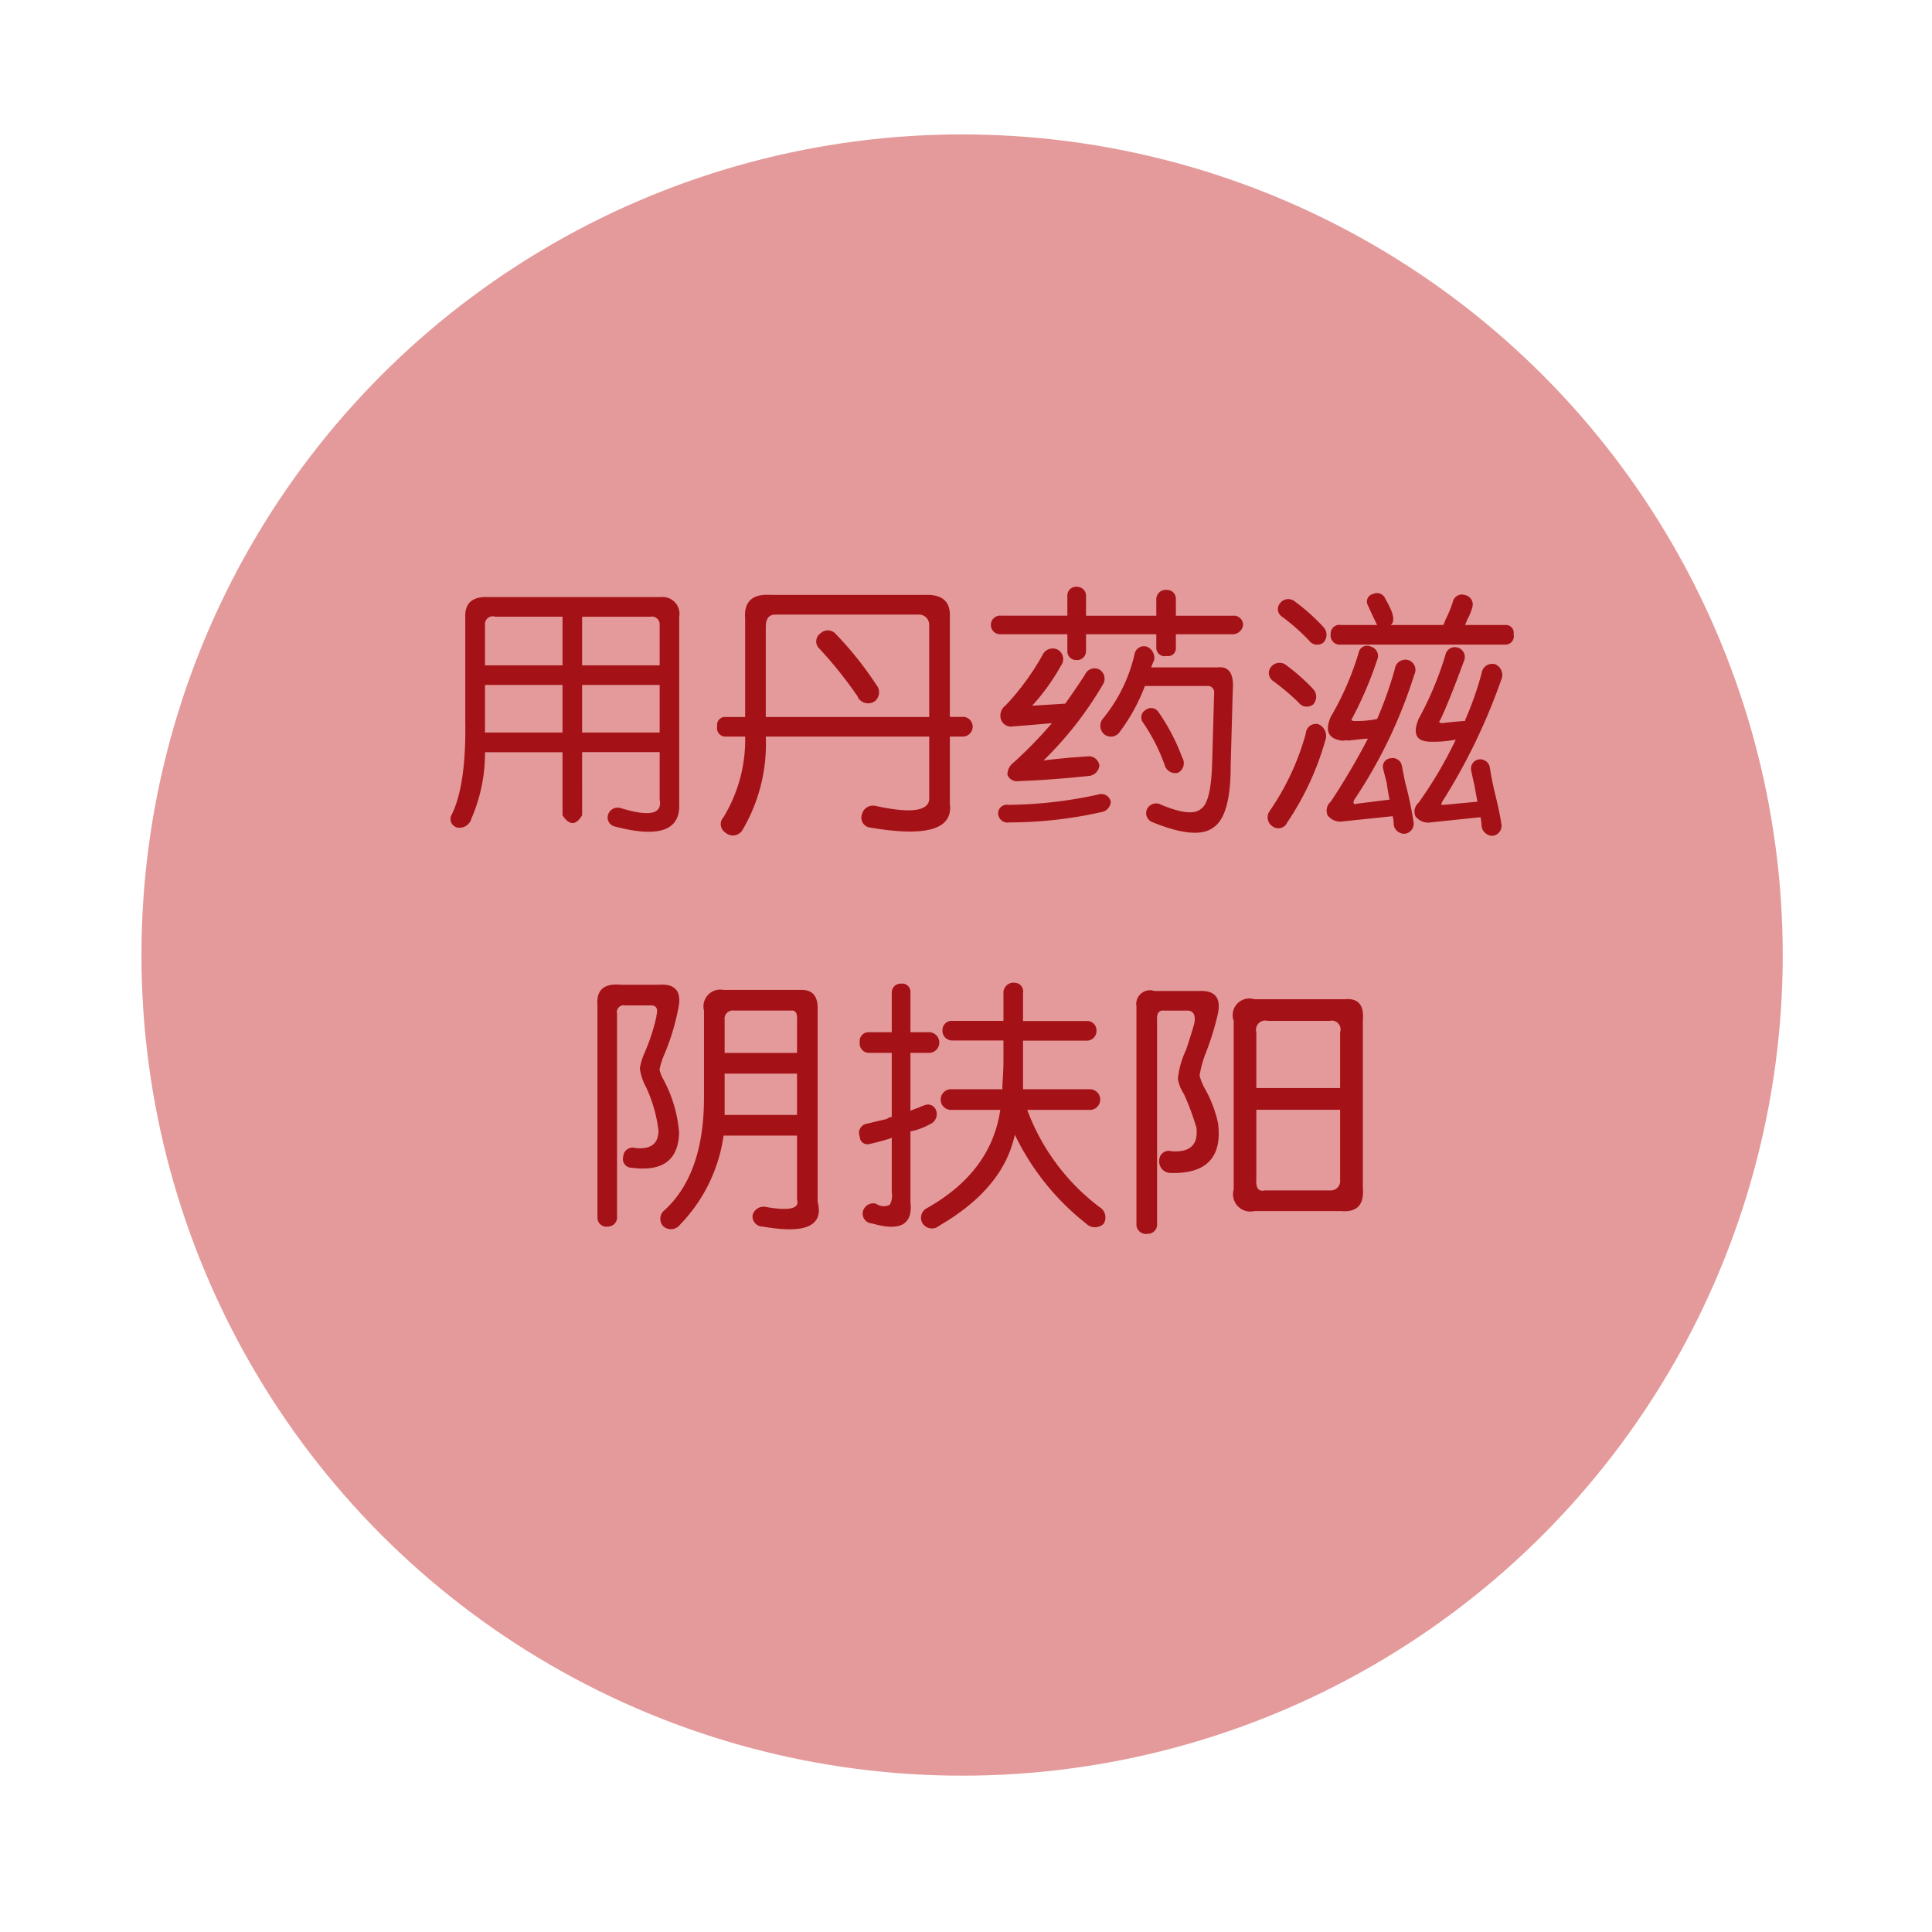
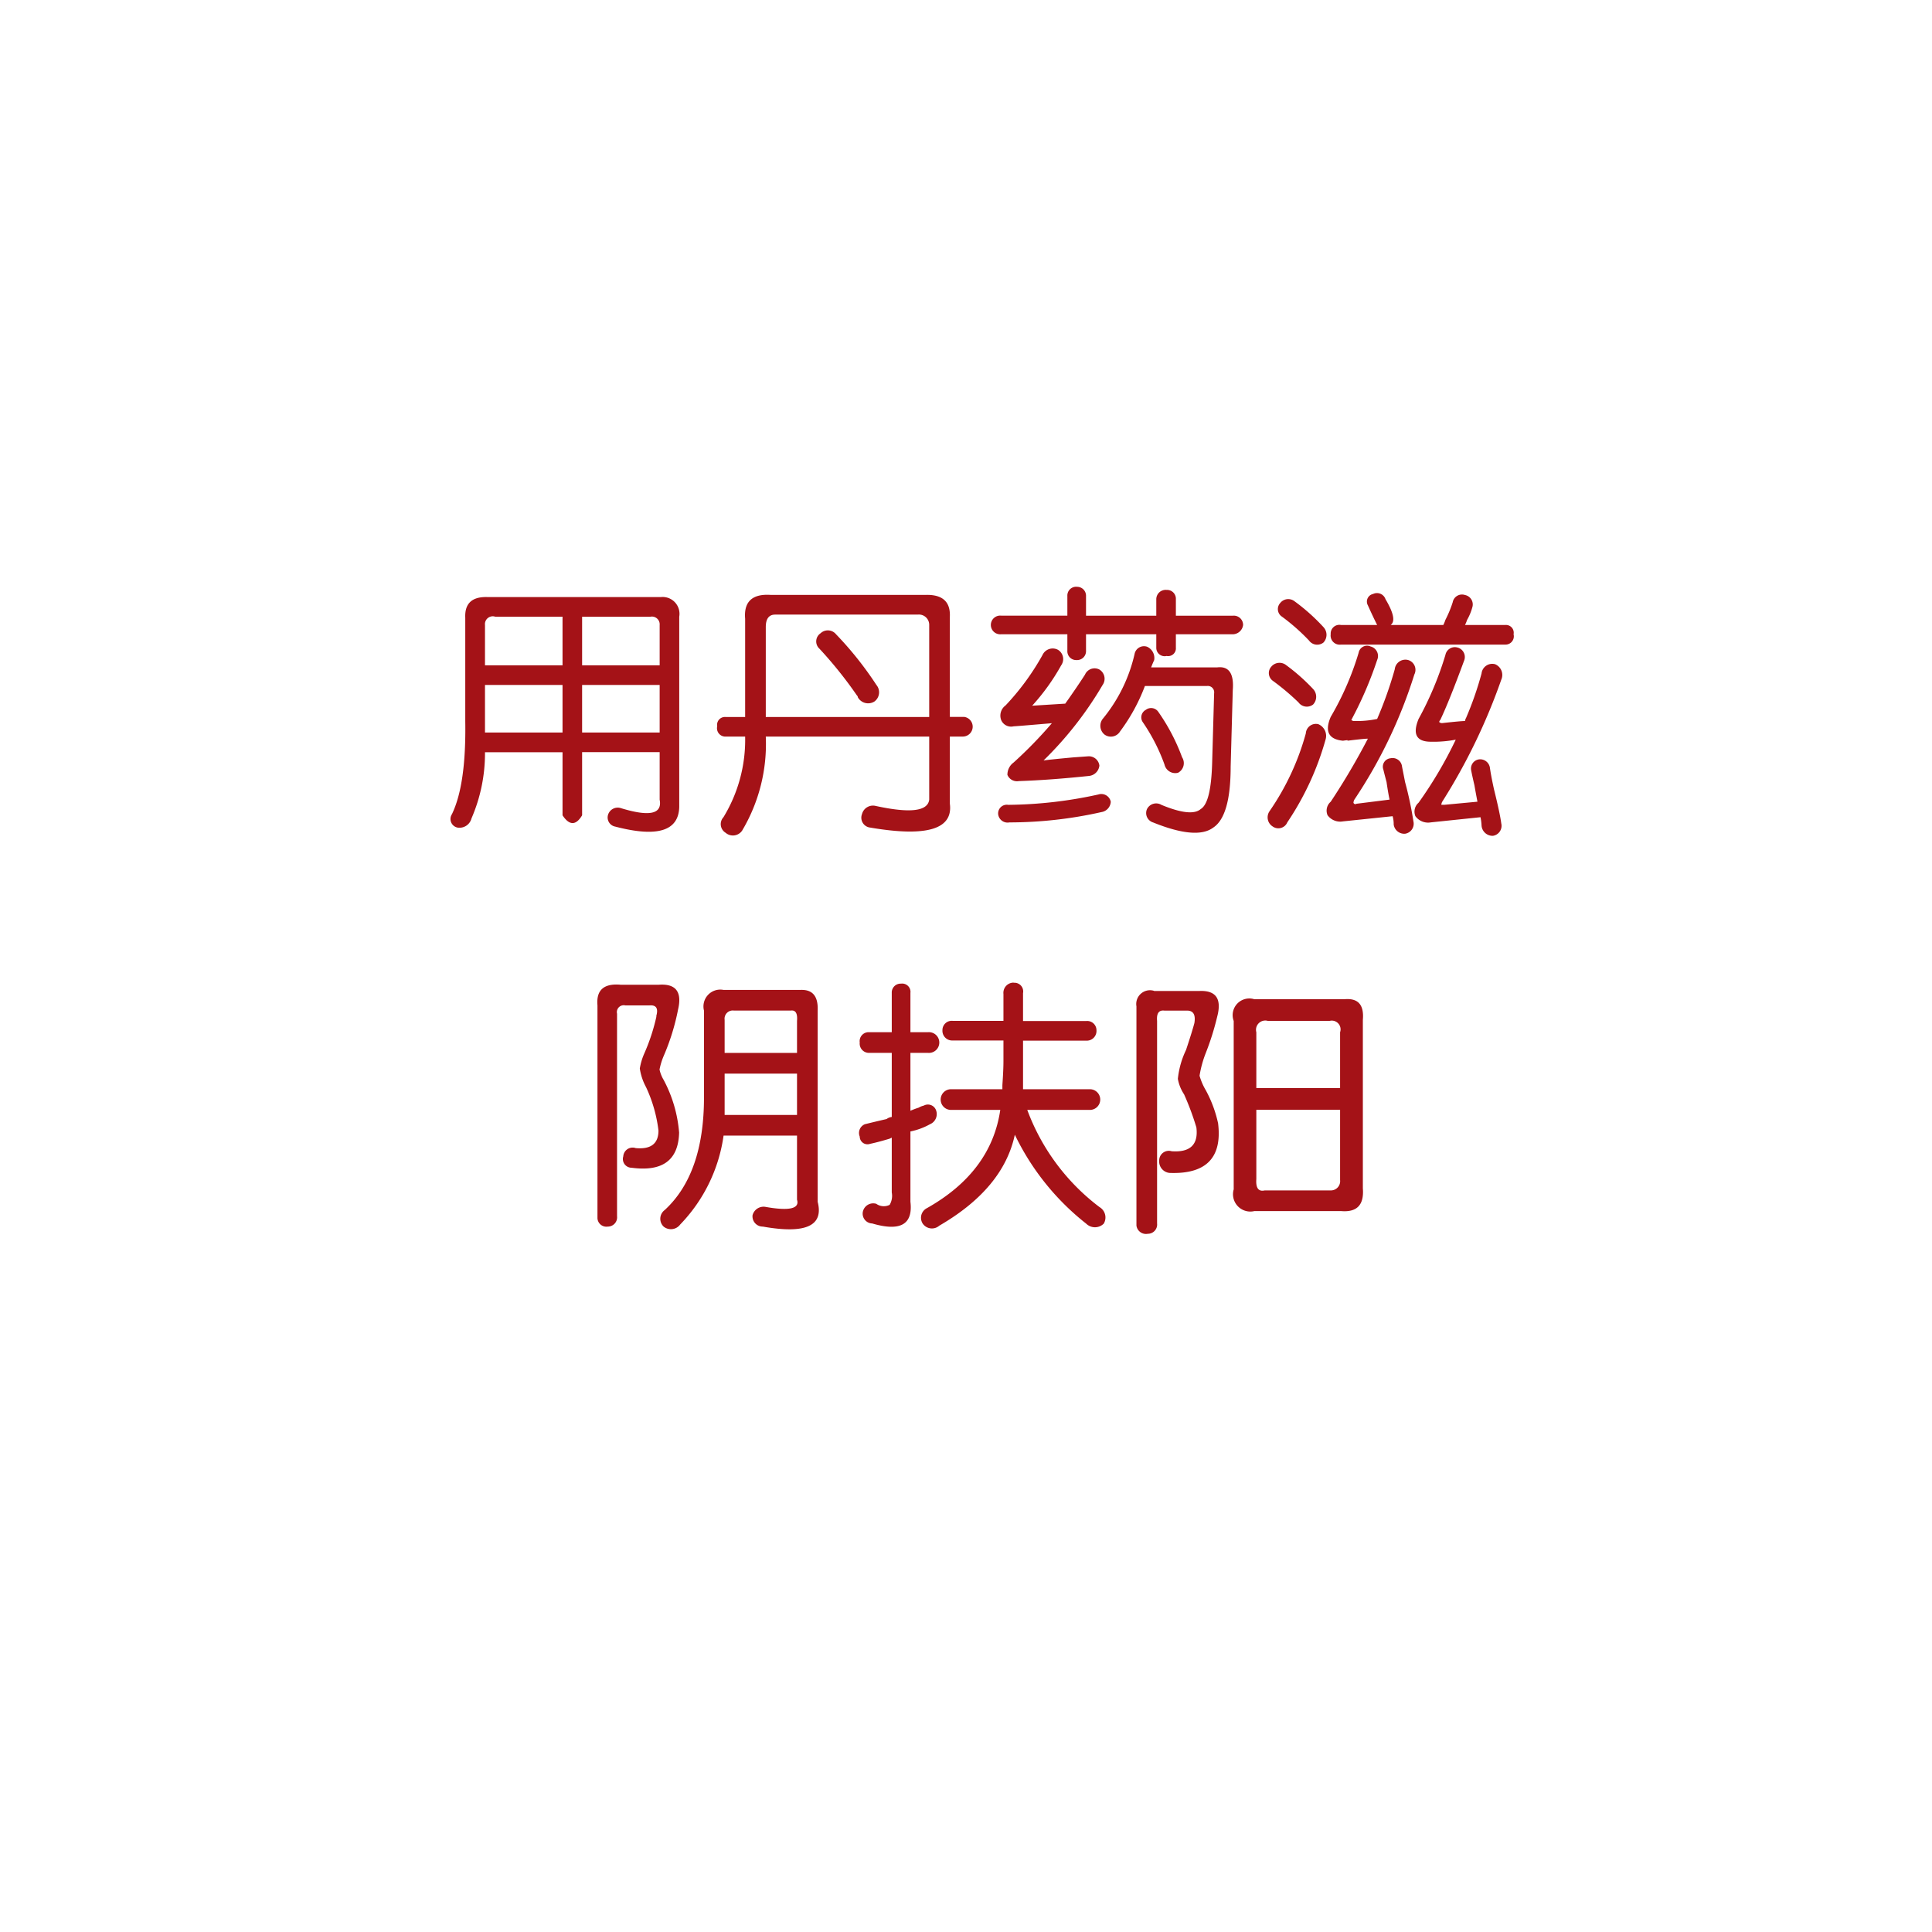
<svg xmlns="http://www.w3.org/2000/svg" id="丹药" width="146" height="146" viewBox="0 0 146 146">
  <defs>
    <style>
      .cls-1 {
        fill: #db7575;
        opacity: 0.85;
        filter: url(#filter);
      }

      .cls-2 {
        fill: #a41217;
        fill-rule: evenodd;
      }
    </style>
    <filter id="filter" x="0" y="0" width="146" height="146" filterUnits="userSpaceOnUse">
      <feOffset result="offset" dy="3" in="SourceAlpha" />
      <feGaussianBlur result="blur" stdDeviation="3" />
      <feFlood result="flood" flood-color="#0d142b" />
      <feComposite result="composite" operator="in" in2="blur" />
      <feBlend result="blend" in="SourceGraphic" />
      <feFlood result="flood-2" flood-color="#fff" />
      <feComposite result="composite-2" operator="in" in2="SourceGraphic" />
      <feBlend result="blend-2" in2="blend" />
    </filter>
  </defs>
-   <circle id="椭圆_8_拷贝_5" data-name="椭圆 8 拷贝 5" class="cls-1" cx="72.705" cy="69.172" r="62.015" />
  <path id="用丹药滋_阴扶阳" data-name="用丹药滋 阴扶阳" class="cls-2" d="M1114.16,702.683V710.5c0.05,3.177-.28,5.521-1.01,7.031a0.661,0.661,0,0,0,.47,1.016,0.937,0.937,0,0,0,1.01-.7,12.364,12.364,0,0,0,1.02-5h5.86v4.765c0.52,0.782,1.01.782,1.48,0V712.84h5.86v3.593q0.315,1.641-2.97.625a0.766,0.766,0,0,0-.94.547,0.7,0.7,0,0,0,.55.86q4.77,1.248,4.84-1.485V702.605a1.274,1.274,0,0,0-1.4-1.484h-13.05c-1.2-.051-1.77.469-1.72,1.562h0Zm7.35-.078v3.672h-5.86V703.23a0.592,0.592,0,0,1,.78-0.625h5.08Zm6.64,0a0.587,0.587,0,0,1,.7.625v3.047h-5.86v-3.672h5.16Zm-6.64,5.157v3.593h-5.86v-3.593h5.86Zm7.34,0v3.593h-5.86v-3.593h5.86Zm6.46-5v7.421h-1.48a0.592,0.592,0,0,0-.63.7,0.632,0.632,0,0,0,.63.781h1.48a11.23,11.23,0,0,1-1.64,6.094,0.765,0.765,0,0,0,.16,1.171,0.845,0.845,0,0,0,1.25-.156,12.8,12.8,0,0,0,1.79-7.109h12.35v4.765c-0.11.885-1.46,1.042-4.07,0.469a0.857,0.857,0,0,0-1.01.625,0.75,0.75,0,0,0,.62,1.016q6.4,1.094,6.02-1.8v-5.078h1.01a0.747,0.747,0,0,0,.08-1.485h-1.09v-7.578c0.05-1.145-.58-1.692-1.88-1.64h-11.64c-1.4-.1-2.06.5-1.95,1.8h0Zm13.91,0.468v6.953h-12.35v-6.8c0-.625.24-0.938,0.71-0.938h10.78a0.778,0.778,0,0,1,.86.781h0Zm-8.21.625a0.743,0.743,0,0,0-.08,1.172,31.405,31.405,0,0,1,2.82,3.516,0.239,0.239,0,0,1,.08.156,0.89,0.89,0,0,0,1.25.313,0.863,0.863,0,0,0,.15-1.25,25.984,25.984,0,0,0-3.05-3.829,0.8,0.8,0,0,0-1.17-.078h0Zm13.96,5.469a0.95,0.95,0,0,0-.31,1.094,0.813,0.813,0,0,0,.94.469c0.1,0,1.06-.079,2.89-0.235a32.44,32.44,0,0,1-2.89,2.969,1.137,1.137,0,0,0-.47.937,0.783,0.783,0,0,0,.86.469q2.34-.077,5.31-0.39a0.879,0.879,0,0,0,.78-0.782,0.8,0.8,0,0,0-.86-0.7l-1.09.078c-1.15.105-1.9,0.183-2.27,0.235a27.093,27.093,0,0,0,4.46-5.7,0.815,0.815,0,0,0-.24-1.172,0.787,0.787,0,0,0-1.09.39c-0.37.574-.86,1.3-1.49,2.188l-2.5.156a16.15,16.15,0,0,0,2.19-3.047,0.82,0.82,0,0,0-.23-1.172,0.847,0.847,0,0,0-1.18.391h0a18.946,18.946,0,0,1-2.81,3.828h0Zm10.71-4.453a0.724,0.724,0,0,0-.94.547,11.83,11.83,0,0,1-2.42,4.922,0.855,0.855,0,0,0,.15,1.172,0.811,0.811,0,0,0,1.17-.235,13.914,13.914,0,0,0,1.88-3.437h4.69a0.481,0.481,0,0,1,.54.547l-0.15,5.312c-0.06,1.98-.34,3.125-0.86,3.438q-0.705.624-2.97-.313a0.775,0.775,0,0,0-1.09.313,0.742,0.742,0,0,0,.46,1.015q3.285,1.327,4.54.391,1.32-.861,1.32-4.61l0.16-5.781q0.15-1.875-1.17-1.719h-5c0.1-.26.18-0.441,0.23-0.546a0.934,0.934,0,0,0-.54-1.016h0Zm-0.08,4.766a0.641,0.641,0,0,0-.24.937,14.08,14.08,0,0,1,1.64,3.2,0.836,0.836,0,0,0,1.02.625,0.822,0.822,0,0,0,.31-1.172,15,15,0,0,0-1.8-3.437,0.658,0.658,0,0,0-.93-0.156h0Zm-10.39,7.187a0.657,0.657,0,0,0-.78.7,0.716,0.716,0,0,0,.85.625,31.748,31.748,0,0,0,6.96-.781,0.835,0.835,0,0,0,.7-0.781,0.727,0.727,0,0,0-.94-0.547,32.778,32.778,0,0,1-6.79.781h0Zm5.15-16.484a0.666,0.666,0,0,0-.7.7v1.484h-5a0.707,0.707,0,1,0,0,1.406h5v1.25a0.665,0.665,0,0,0,.7.7,0.674,0.674,0,0,0,.71-0.7v-1.25h5.31v1.016a0.63,0.63,0,0,0,.78.625,0.586,0.586,0,0,0,.7-0.625v-1.016h4.22a0.8,0.8,0,0,0,.86-0.7,0.7,0.7,0,0,0-.78-0.7h-4.3v-1.25a0.666,0.666,0,0,0-.7-0.7,0.707,0.707,0,0,0-.78.7v1.25h-5.31v-1.484a0.674,0.674,0,0,0-.71-0.7h0Zm22.4,0.547a0.586,0.586,0,0,0-.39.859c0.21,0.469.44,0.964,0.7,1.484h-2.73a0.658,0.658,0,0,0-.78.7,0.69,0.69,0,0,0,.78.782h12.42a0.627,0.627,0,0,0,.62-0.782,0.585,0.585,0,0,0-.62-0.7h-3.05a2.926,2.926,0,0,0,.16-0.39,3.981,3.981,0,0,0,.39-0.938,0.727,0.727,0,0,0-.55-0.937,0.714,0.714,0,0,0-.93.547,8.607,8.607,0,0,1-.55,1.328,2.926,2.926,0,0,1-.16.39h-3.98q0.54-.39-0.39-1.953a0.68,0.68,0,0,0-.94-0.39h0Zm-7.03.7a0.681,0.681,0,0,0,.15,1.015,15.312,15.312,0,0,1,2.04,1.8,0.765,0.765,0,0,0,1.09.156,0.853,0.853,0,0,0,0-1.171,14.808,14.808,0,0,0-2.19-1.954,0.769,0.769,0,0,0-1.09.157h0Zm-0.78,15.7a0.813,0.813,0,0,0,.23,1.172,0.733,0.733,0,0,0,1.1-.313,21.585,21.585,0,0,0,2.89-6.25,0.958,0.958,0,0,0-.55-1.172,0.765,0.765,0,0,0-.94.7,19.308,19.308,0,0,1-2.73,5.86h0Zm0.15-10.938a0.72,0.72,0,0,0,.08,1.094,18,18,0,0,1,1.95,1.641,0.778,0.778,0,0,0,1.1.156,0.854,0.854,0,0,0,0-1.172,14.728,14.728,0,0,0-2.03-1.8,0.809,0.809,0,0,0-1.1.078h0Zm7.5-1.484a0.647,0.647,0,0,0-.93.469,22.081,22.081,0,0,1-2.11,4.843q-0.7,1.641.93,1.8c0.32-.051.42-0.051,0.32,0,0.83-.1,1.35-0.156,1.56-0.156a51.738,51.738,0,0,1-2.81,4.766,0.889,0.889,0,0,0-.24,1.015,1.187,1.187,0,0,0,1.17.469l3.75-.391a2.235,2.235,0,0,1,.08.625,0.807,0.807,0,0,0,.86.7,0.766,0.766,0,0,0,.63-0.938,26.646,26.646,0,0,0-.63-2.969c-0.1-.52-0.18-0.91-0.23-1.172a0.715,0.715,0,0,0-.86-0.625,0.64,0.64,0,0,0-.55.86q0.075,0.313.24,0.937c0.1,0.678.18,1.121,0.23,1.328l-2.5.313a0.149,0.149,0,0,1-.23-0.078,0.6,0.6,0,0,1,.07-0.235,36.6,36.6,0,0,0,4.53-9.453,0.774,0.774,0,0,0-.46-1.093,0.809,0.809,0,0,0-1.02.7,29.8,29.8,0,0,1-1.33,3.75,7.4,7.4,0,0,1-1.72.156,0.311,0.311,0,0,1-.23-0.078l0.08-.156a28.436,28.436,0,0,0,1.87-4.375h0a0.741,0.741,0,0,0-.47-1.016h0Zm6.57,0.078a0.724,0.724,0,0,0-.94.547,25.142,25.142,0,0,1-2.03,4.844q-0.705,1.719.93,1.718a8.936,8.936,0,0,0,1.88-.156,31.4,31.4,0,0,1-2.81,4.766,0.889,0.889,0,0,0-.24,1.015,1.187,1.187,0,0,0,1.17.469l3.75-.39a3.734,3.734,0,0,1,.08.625,0.834,0.834,0,0,0,.86.781,0.766,0.766,0,0,0,.63-0.938c-0.06-.468-0.24-1.328-0.55-2.578-0.16-.729-0.26-1.275-0.31-1.64a0.745,0.745,0,0,0-.78-0.625,0.7,0.7,0,0,0-.63.859q0.075,0.391.24,1.094c0.1,0.573.18,0.99,0.23,1.25l-2.5.234h-0.23a0.6,0.6,0,0,1,.07-0.234,44.944,44.944,0,0,0,4.46-9.219,0.879,0.879,0,0,0-.47-1.172,0.814,0.814,0,0,0-1.02.7,24.9,24.9,0,0,1-1.17,3.36,0.661,0.661,0,0,0-.08.234c-0.21,0-.78.052-1.72,0.156a0.307,0.307,0,0,1-.23-0.078,0.239,0.239,0,0,1,.08-0.156c0.47-.989,1.06-2.473,1.79-4.453a0.743,0.743,0,0,0-.46-1.016h0Zm-56.97,27.422v6.562q0,5.783-2.97,8.516a0.819,0.819,0,0,0-.08,1.25,0.871,0.871,0,0,0,1.25-.156,12.07,12.07,0,0,0,3.28-6.719h5.55v4.844c0.21,0.676-.58.859-2.35,0.547a0.861,0.861,0,0,0-1.01.625,0.773,0.773,0,0,0,.78.859q4.845,0.86,4.14-1.875V732.371c0.05-1.094-.39-1.614-1.33-1.563h-5.78a1.271,1.271,0,0,0-1.48,1.563h0Zm7.03,0.781v2.422h-5.47v-2.5a0.619,0.619,0,0,1,.7-0.7h4.3c0.36-.051.52,0.209,0.47,0.781h0Zm0,3.985v3.125h-5.47v-3.125h5.47Zm-13.36-6.719c-1.25-.1-1.82.417-1.72,1.562v16.094a0.676,0.676,0,0,0,.78.625,0.7,0.7,0,0,0,.7-0.781V732.605a0.519,0.519,0,0,1,.63-0.625h1.8q0.78-.077.54,0.782v0.078a14.8,14.8,0,0,1-.93,2.812,4.691,4.691,0,0,0-.32,1.094,4.265,4.265,0,0,0,.47,1.406,10.761,10.761,0,0,1,.94,3.281c0,0.99-.57,1.434-1.72,1.329a0.709,0.709,0,0,0-.94.625,0.662,0.662,0,0,0,.63.859q3.51,0.468,3.59-2.656a10.175,10.175,0,0,0-1.17-3.985,2.631,2.631,0,0,1-.31-0.781,5.152,5.152,0,0,1,.31-1.016,17.031,17.031,0,0,0,1.09-3.515c0.32-1.354-.18-1.979-1.48-1.875h-2.89Zm29.74-.156a0.773,0.773,0,0,0-.78.859v2.031H1151a0.7,0.7,0,0,0-.78.7,0.734,0.734,0,0,0,.78.782h3.83V736.2c0,0.469-.03,1.068-0.08,1.8v0.312h-3.91a0.782,0.782,0,0,0,0,1.563h3.75q-0.69,4.688-5.54,7.422a0.816,0.816,0,0,0-.32,1.172,0.846,0.846,0,0,0,1.25.156q4.845-2.812,5.71-6.875a19.046,19.046,0,0,0,5.39,6.719,0.944,0.944,0,0,0,1.33,0,0.911,0.911,0,0,0-.32-1.25,16.282,16.282,0,0,1-5.46-7.344h4.76a0.782,0.782,0,0,0,0-1.563h-5.08v-3.671h4.77a0.734,0.734,0,0,0,.78-0.782,0.7,0.7,0,0,0-.78-0.7h-4.77v-2.109a0.656,0.656,0,0,0-.7-0.781h0Zm-8.52.078a0.668,0.668,0,0,0-.7.7v2.969h-1.8a0.679,0.679,0,0,0-.62.781,0.7,0.7,0,0,0,.7.781h1.72v4.844a0.784,0.784,0,0,0-.39.156c-0.68.156-1.22,0.287-1.64,0.391a0.712,0.712,0,0,0-.39.937,0.585,0.585,0,0,0,.78.547c0.47-.1.96-0.234,1.48-0.391l0.16-.078v4.141a1.349,1.349,0,0,1-.16.937,0.982,0.982,0,0,1-1.01-.078,0.8,0.8,0,0,0-1.02.625,0.742,0.742,0,0,0,.71.86q3.195,0.938,2.89-1.641v-5.312a5.073,5.073,0,0,0,1.48-.547,0.827,0.827,0,0,0,.47-1.016,0.654,0.654,0,0,0-.94-0.391,1.434,1.434,0,0,0-.39.157,5.831,5.831,0,0,0-.62.234v-4.375h1.33a0.784,0.784,0,1,0,0-1.562h-1.33v-2.969h0a0.626,0.626,0,0,0-.71-0.7h0Zm25.14,2.812v12.735a1.309,1.309,0,0,0,1.56,1.64h6.56c1.2,0.1,1.74-.469,1.64-1.719V733.074c0.1-1.145-.36-1.666-1.41-1.562h-6.79a1.26,1.26,0,0,0-1.56,1.64h0Zm7.26,0a0.662,0.662,0,0,1,.78.86v4.218h-6.33v-4.218a0.7,0.7,0,0,1,.86-0.86h4.69Zm0.78,12.031a0.7,0.7,0,0,1-.7.782h-5q-0.705.158-.63-0.86v-5.234h6.33v5.312Zm-14.06-14.3a1.04,1.04,0,0,0-1.33,1.171v16.563a0.726,0.726,0,0,0,.86.625,0.7,0.7,0,0,0,.7-0.781V733.152c-0.05-.572.13-0.832,0.55-0.781h1.72c0.47,0,.65.312,0.55,0.937q-0.165.627-.63,2.032a6.6,6.6,0,0,0-.62,2.187,3.077,3.077,0,0,0,.47,1.172,20.6,20.6,0,0,1,.93,2.5c0.16,1.3-.47,1.9-1.87,1.8a0.727,0.727,0,0,0-.94.7,0.869,0.869,0,0,0,.78.938c2.76,0.105,3.99-1.145,3.67-3.75a9.384,9.384,0,0,0-.93-2.5,4.576,4.576,0,0,1-.47-1.094,8.138,8.138,0,0,1,.47-1.719,20.163,20.163,0,0,0,.86-2.734c0.36-1.354-.08-2-1.33-1.953h-3.44Z" transform="translate(-1079 -656)" />
</svg>